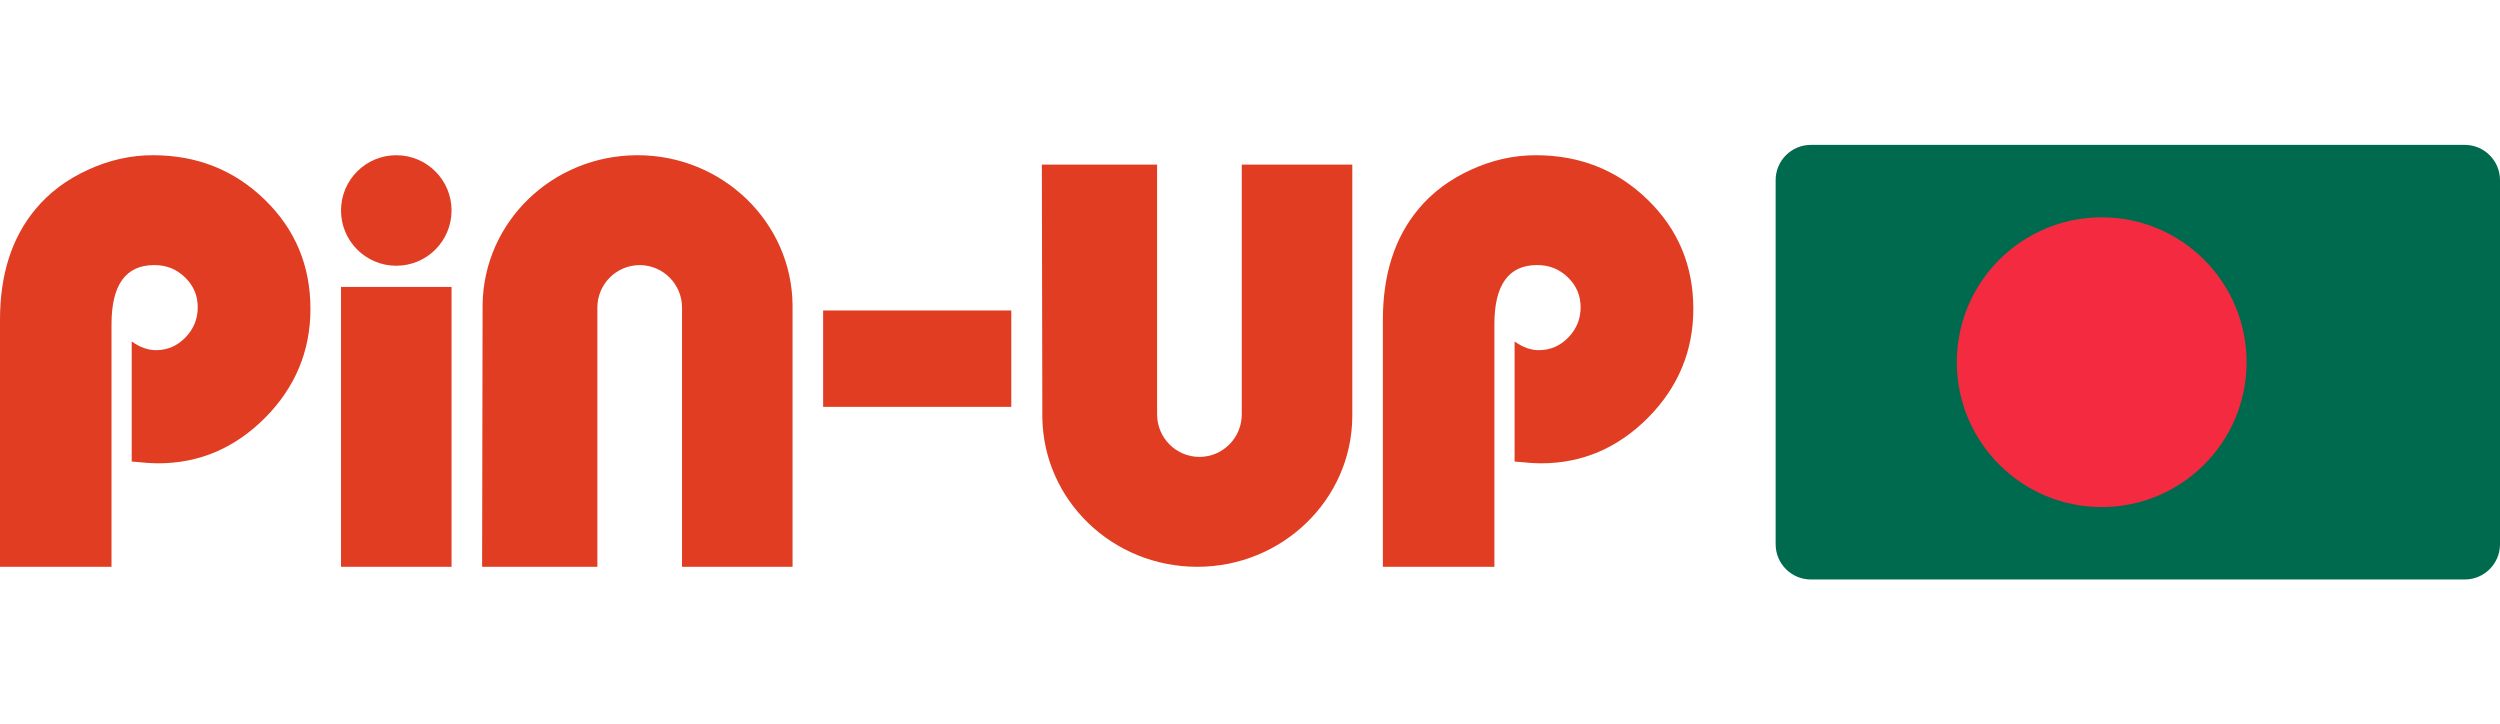
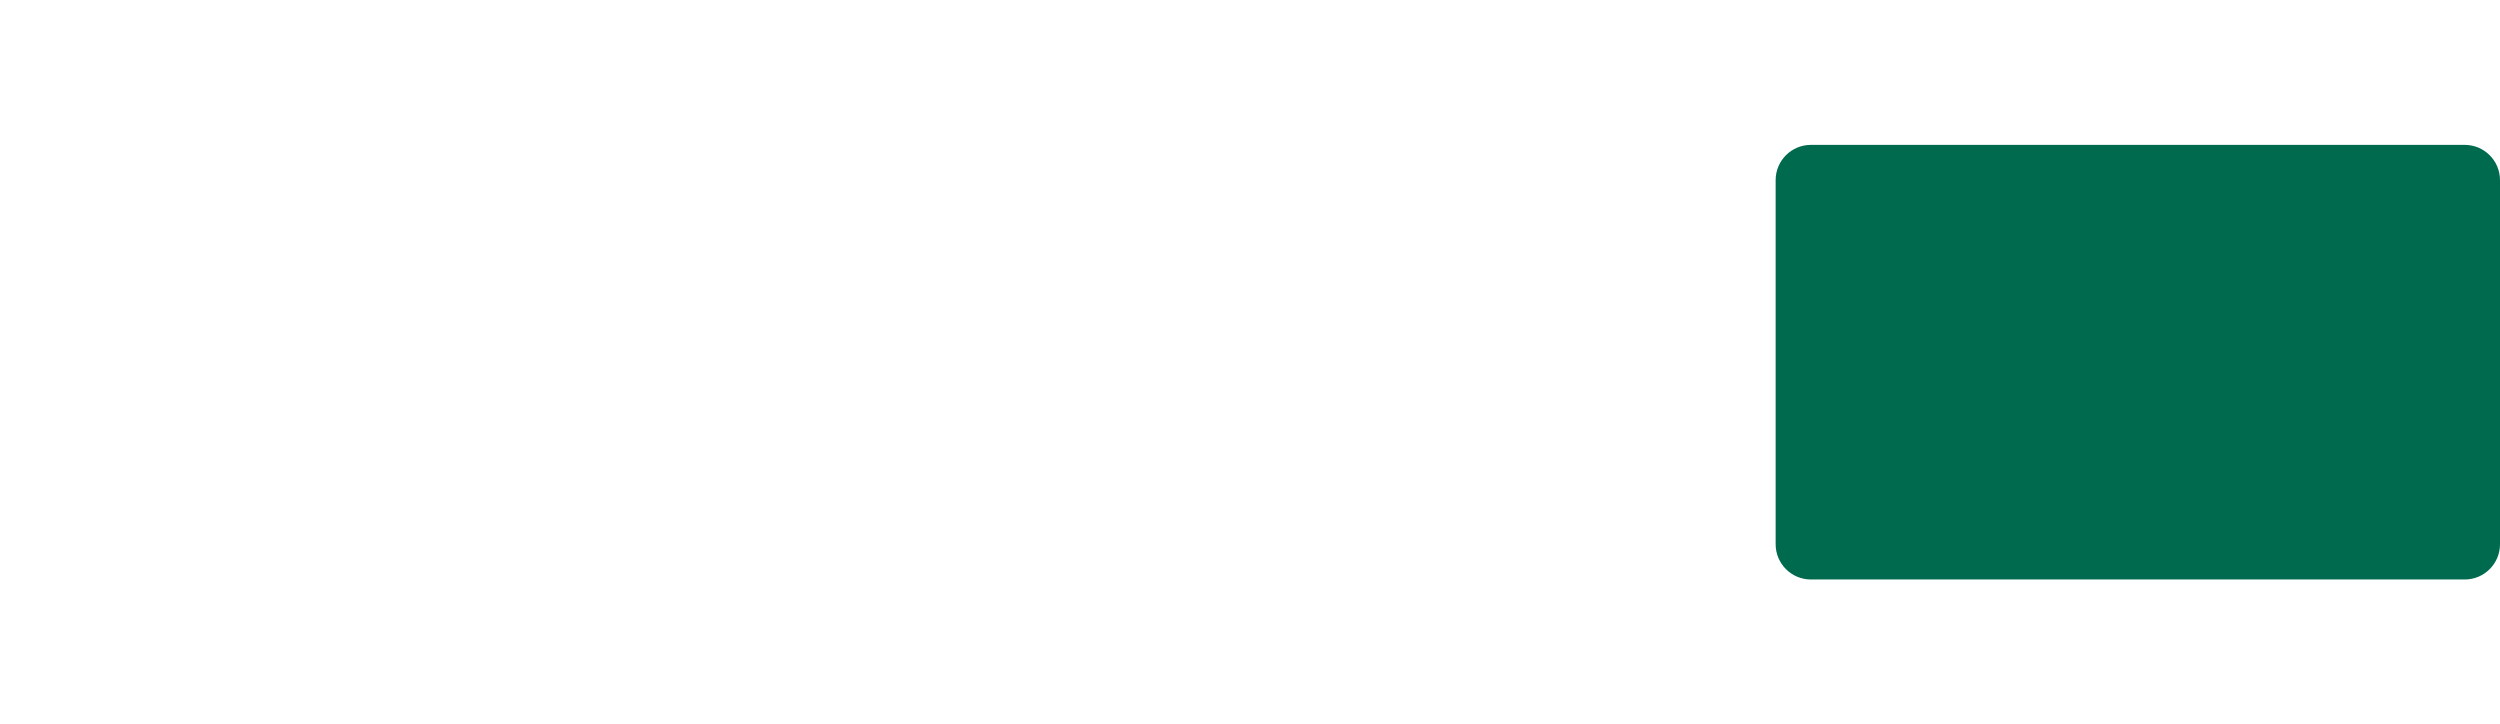
<svg xmlns="http://www.w3.org/2000/svg" width="1063" height="308" viewBox="0 0 1063 308" fill="none">
  <g clip-path="url(#clip0_43_10)">
-     <path d="M145 122H192V241H145V122ZM350 132H430V173H350V132Z" fill="#E03D22" />
-     <path d="M168.5 113C181.479 113 192 102.479 192 89.5C192 76.521 181.479 66 168.5 66C155.521 66 145 76.521 145 89.5C145 102.479 155.521 113 168.5 113Z" fill="#E03D22" />
-     <path fill-rule="evenodd" clip-rule="evenodd" d="M337 129.95C336.799 94.596 307.265 66 271.1 66C234.936 66 205.703 94.303 205.201 129.46L205.004 235H205V241H254V131.303H254.006C254.002 131.14 254 130.976 254 130.813C254 120.825 262.059 112.727 272 112.727C281.941 112.727 290 120.825 290 130.814C290 130.977 289.998 131.14 289.994 131.303H290V241H337V129.95ZM0 241H47.415V137.864C47.415 121.126 53.443 112.707 65.598 112.707C70.722 112.707 75.041 114.411 78.658 117.919C82.274 121.427 84.082 125.636 84.082 130.648C84.082 135.559 82.375 139.868 78.859 143.478C75.343 147.085 71.224 148.89 66.301 148.89C62.835 148.89 59.448 147.634 56 145.193V196.241C60.866 196.747 64.635 196.999 67.306 196.999C84.786 196.999 99.954 190.485 112.813 177.555C125.571 164.625 132 149.19 132 131.349C132 113.007 125.571 97.572 112.612 84.943C99.653 72.314 83.781 66 64.996 66C55.553 66 46.31 68.105 37.37 72.214C28.43 76.324 20.995 81.836 15.169 88.852C5.023 100.98 0 116.716 0 135.96V241ZM588 241H635.416V137.864C635.416 121.126 641.443 112.707 653.598 112.707C658.721 112.707 663.041 114.411 666.658 117.919C670.274 121.427 672.082 125.636 672.082 130.648C672.082 135.559 670.374 139.868 666.858 143.478C663.342 147.085 659.224 148.89 654.301 148.89C650.835 148.89 647.448 147.634 644 145.193V196.241C648.866 196.747 652.635 196.999 655.306 196.999C672.785 196.999 687.954 190.485 700.813 177.555C713.571 164.625 720 149.19 720 131.349C720 113.007 713.571 97.572 700.612 84.943C687.653 72.314 671.781 66 652.995 66C643.553 66 634.311 68.105 625.37 72.214C616.429 76.324 608.995 81.836 603.169 88.852C593.023 100.98 588 116.716 588 135.96V241ZM443.004 72L443.201 177.539C443.703 212.697 472.936 241 509.1 241C545.265 241 574.799 212.404 575 177.05V70H528V175.697H527.994C527.998 175.86 528 176.023 528 176.186C528 186.175 519.941 194.273 510 194.273C500.059 194.273 492 186.175 492 176.186C492 176.023 492.002 175.86 492.006 175.697H492V70H443V72H443.004Z" fill="#E03D22" />
-   </g>
+     </g>
  <path d="M1048 61.6H770C761.716 61.6 755 68.316 755 76.6V231.4C755 239.684 761.716 246.4 770 246.4H1048C1056.28 246.4 1063 239.684 1063 231.4V76.6C1063 68.316 1056.28 61.6 1048 61.6Z" fill="#006A4E" />
-   <path d="M893.642 215.6C927.663 215.6 955.242 188.021 955.242 154C955.242 119.979 927.663 92.4 893.642 92.4C859.621 92.4 832.042 119.979 832.042 154C832.042 188.021 859.621 215.6 893.642 215.6Z" fill="#F42A41" />
  <defs>
    <clipPath id="clip0_43_10">
-       <rect width="720" height="175" fill="white" transform="translate(0 66)" />
-     </clipPath>
+       </clipPath>
  </defs>
</svg>